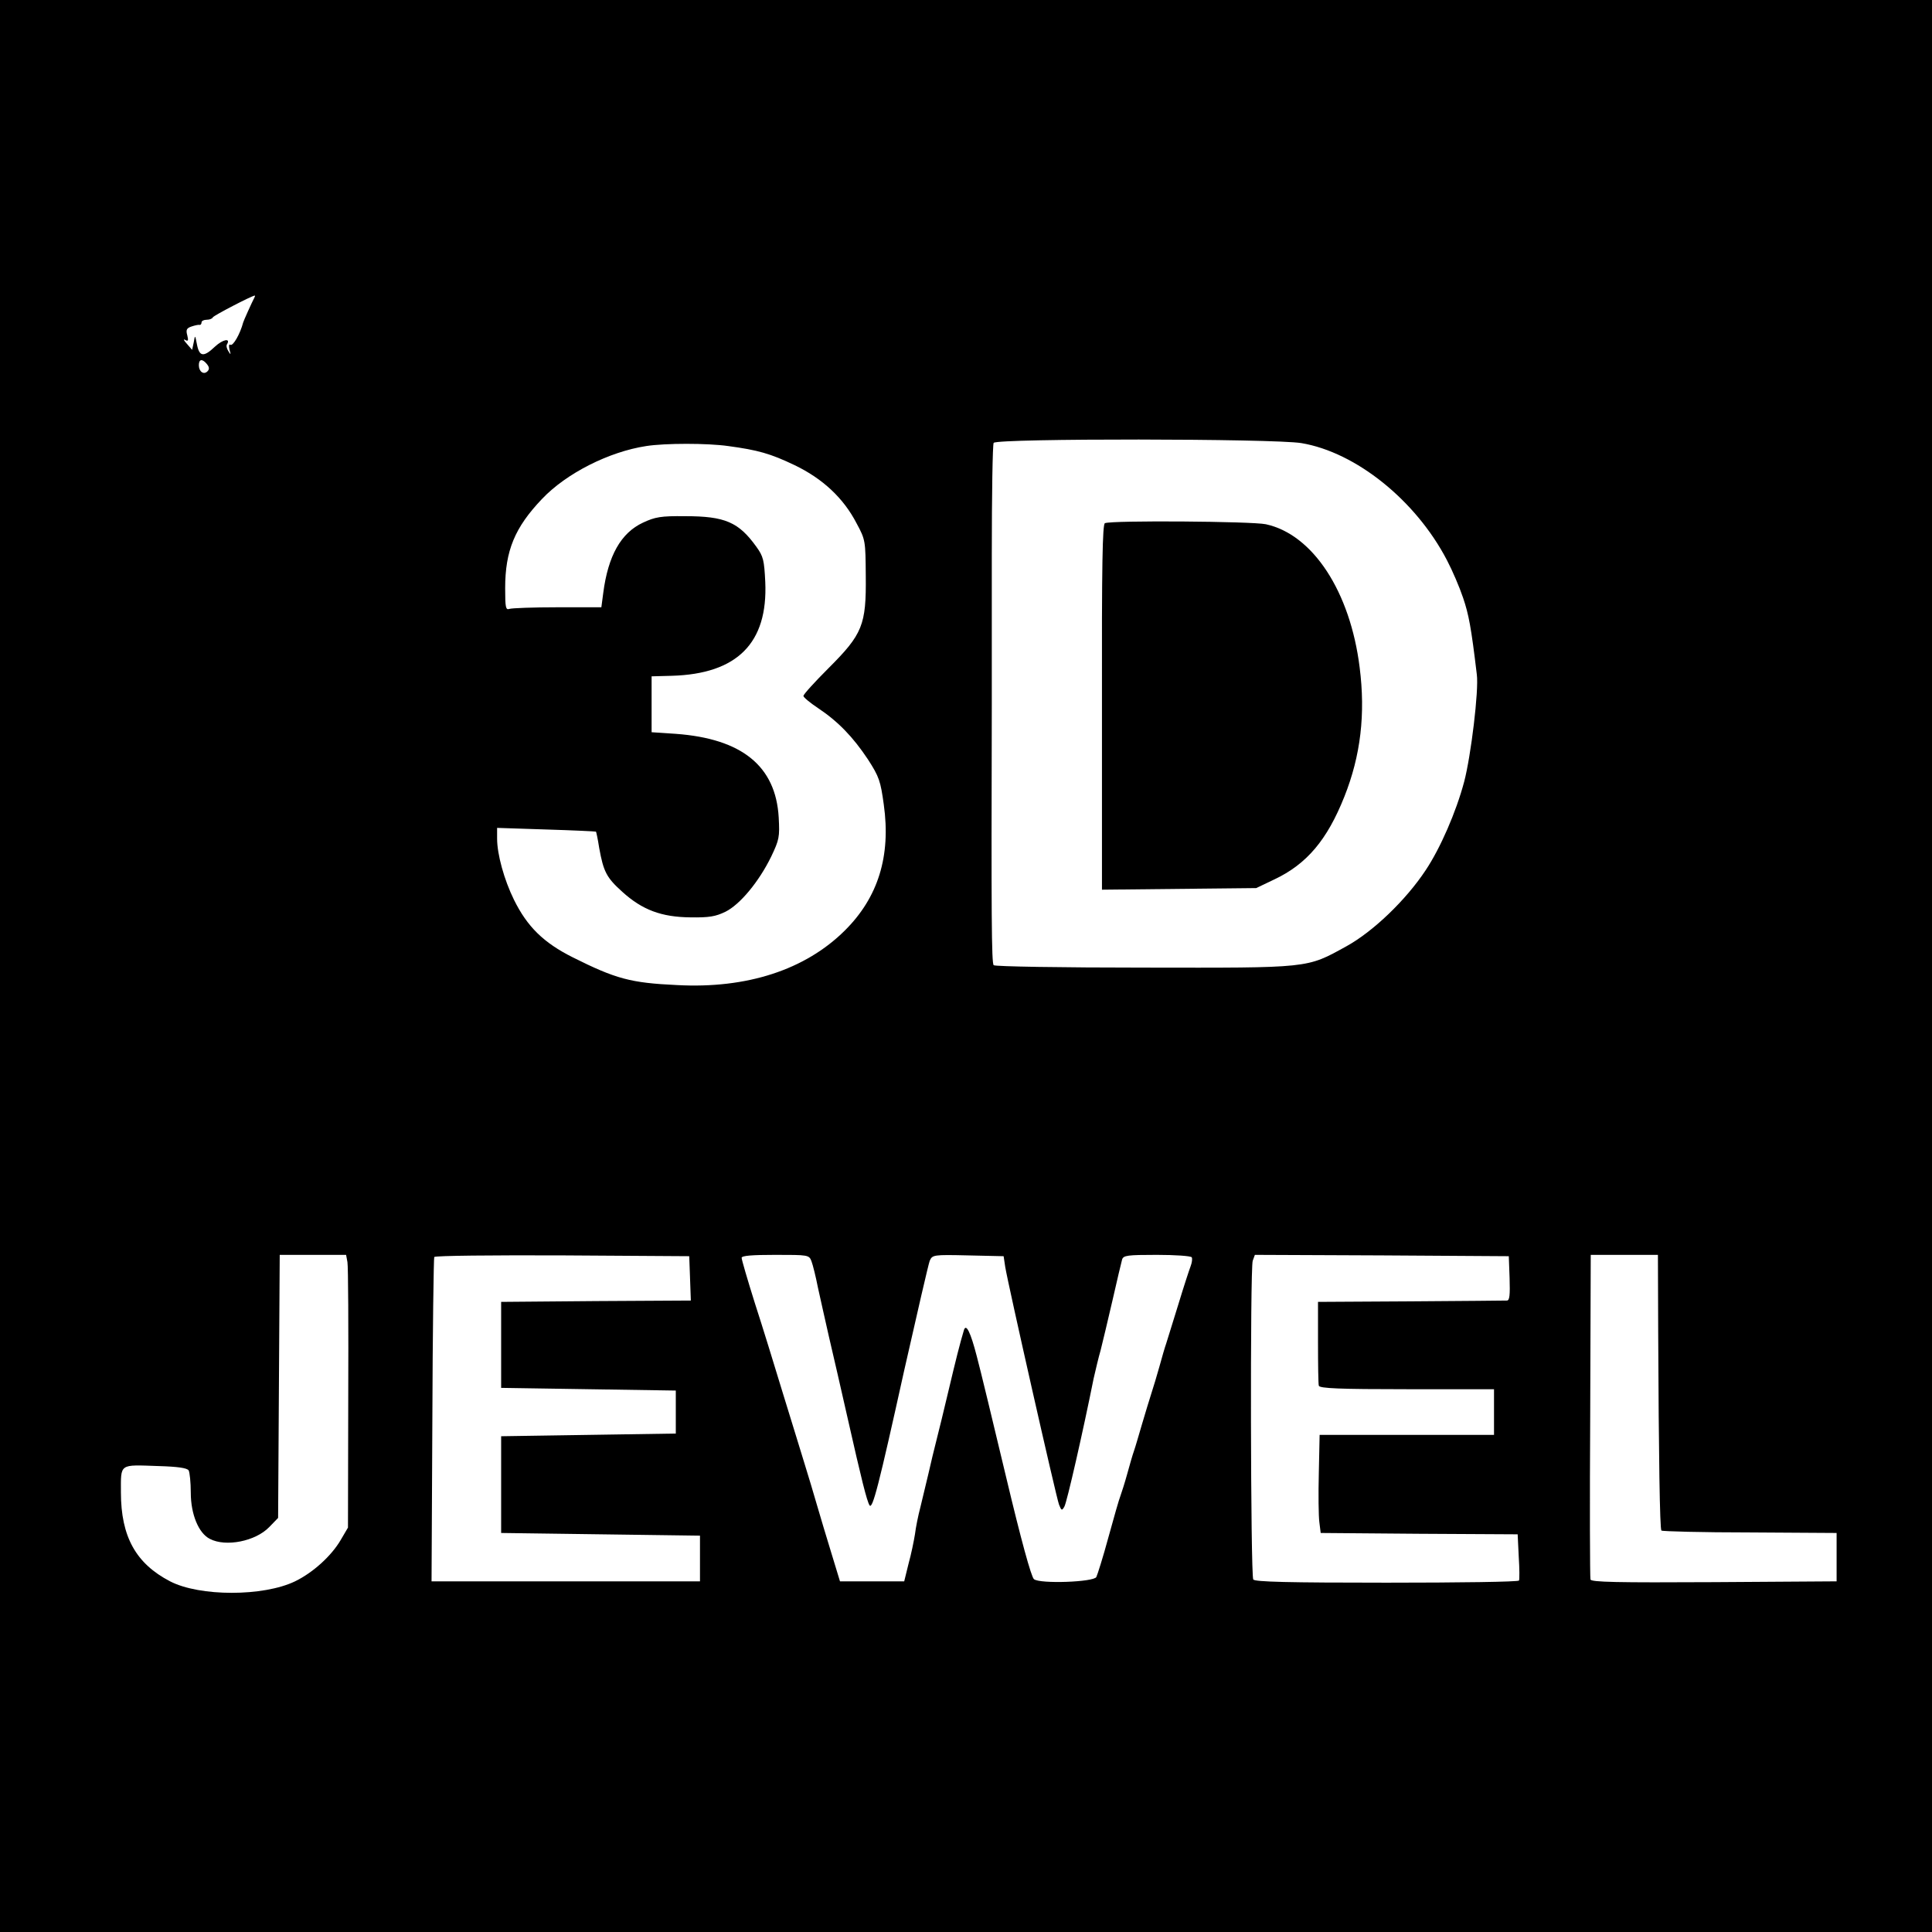
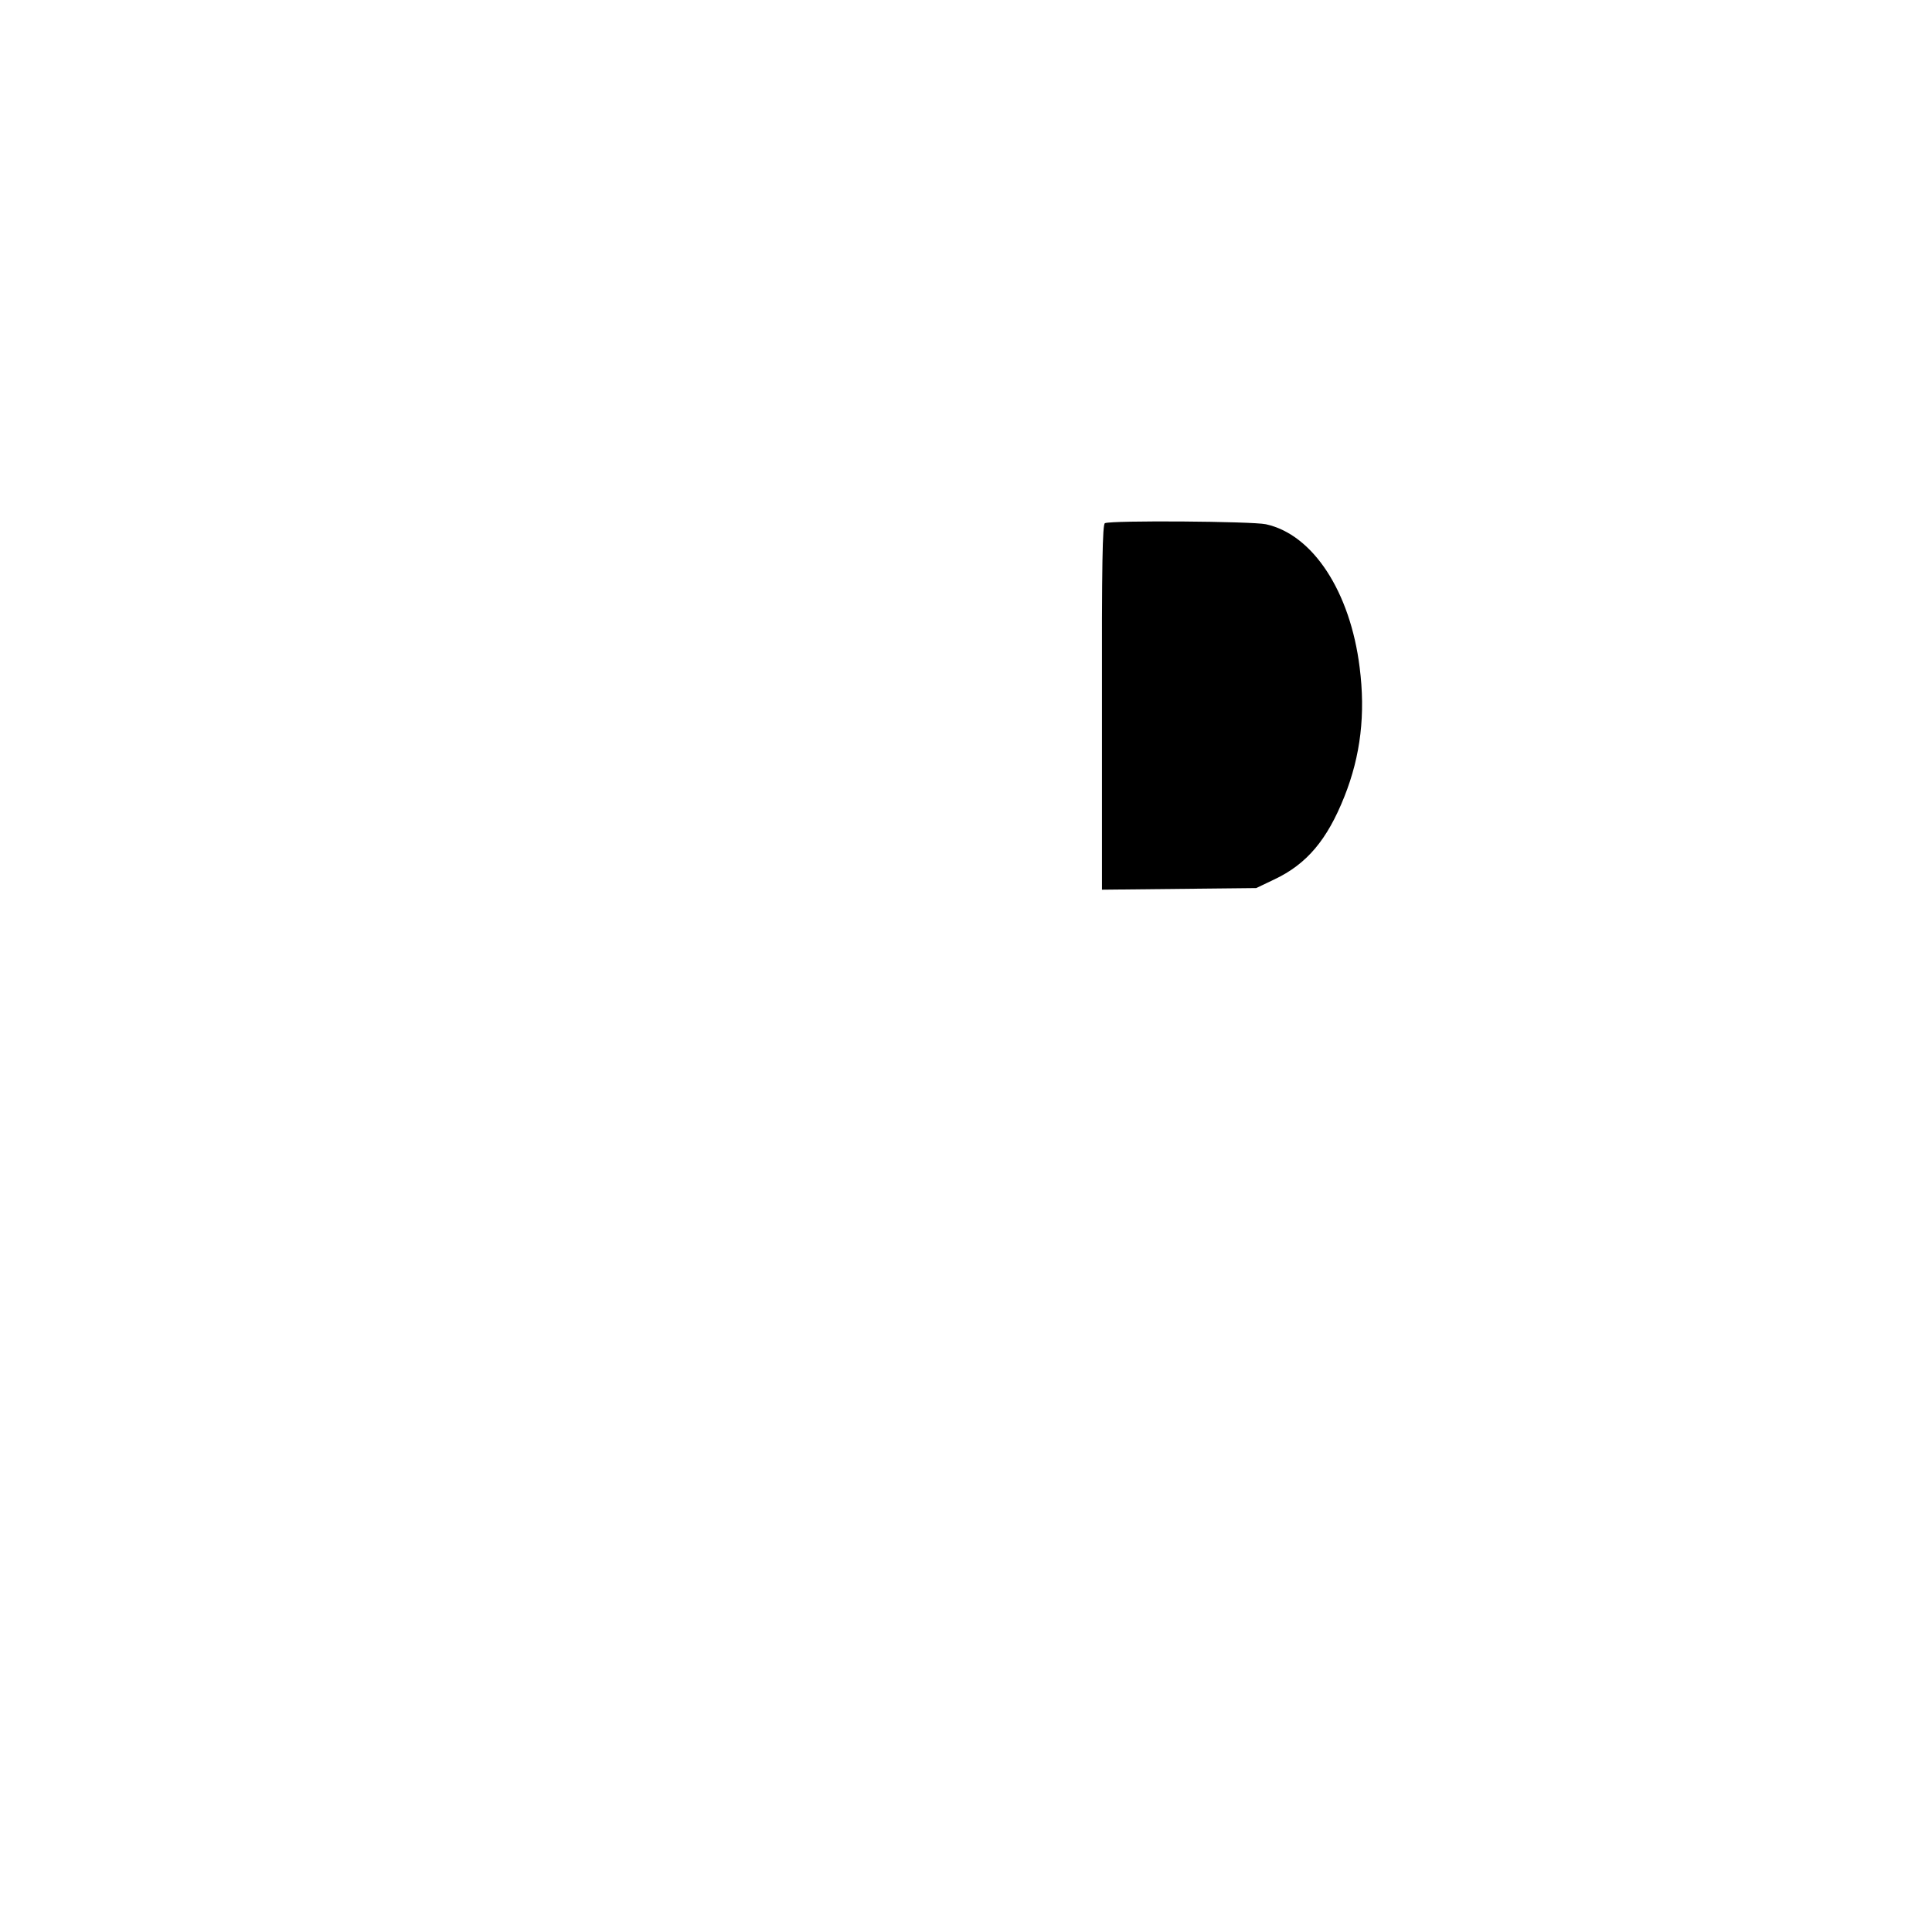
<svg xmlns="http://www.w3.org/2000/svg" version="1.0" width="719pt" height="719pt" viewBox="0 0 719 719" preserveAspectRatio="xMidYMid meet">
  <g transform="translate(0,719) scale(0.1,-0.1)" fill="#000000" stroke="none">
-     <path d="M0 3595 l0 -3595 3595 0 3595 0 0 3595 0 3595 -3595 0 -3595 0 0 -3595z m947 2488 c-9 -17 -41 -88 -42 -93 -11 -42 -38 -90 -48 -83 -5 3 -6 -4 -3 -18 6 -20 5 -21 -4 -6 -6 9 -9 21 -5 26 14 24 -16 18 -45 -9 -42 -40 -58 -38 -67 8 -7 36 -7 37 -12 8 l-6 -28 -20 23 c-11 12 -14 19 -6 14 11 -6 13 -3 8 17 -6 21 -2 27 16 33 12 4 25 7 30 6 4 -1 7 4 7 9 0 6 9 10 19 10 11 0 21 4 23 9 2 6 144 80 156 81 2 0 1 -3 -1 -7z m-177 -248 c9 -11 10 -19 2 -27 -14 -14 -32 -1 -32 23 0 23 13 25 30 4z m4073 -294 c203 -34 426 -213 542 -436 20 -38 47 -101 60 -140 21 -62 30 -109 51 -285 8 -59 -22 -304 -47 -399 -30 -113 -89 -248 -143 -329 -74 -112 -196 -229 -296 -284 -149 -82 -131 -80 -754 -79 -302 0 -553 4 -558 9 -8 8 -9 178 -7 972 0 80 0 329 0 555 0 225 3 413 7 417 17 17 1042 16 1145 -1z m-2133 -11 c111 -15 157 -28 247 -71 104 -50 182 -122 231 -217 33 -61 33 -65 34 -195 2 -183 -12 -217 -138 -343 -52 -52 -94 -98 -94 -104 0 -5 24 -25 54 -45 75 -50 130 -107 186 -191 42 -65 47 -81 59 -168 27 -192 -21 -346 -145 -469 -147 -146 -364 -217 -624 -203 -173 8 -228 23 -388 103 -110 55 -170 115 -219 214 -37 75 -63 170 -63 228 l0 40 183 -6 c100 -3 183 -7 185 -8 1 -1 7 -28 12 -61 16 -88 27 -110 86 -163 74 -67 145 -94 254 -95 69 -1 93 3 130 21 54 27 124 111 170 205 30 63 32 73 28 146 -11 191 -137 293 -383 311 l-90 6 0 104 0 104 75 2 c244 7 358 122 348 349 -4 81 -7 95 -33 131 -66 92 -117 114 -265 114 -91 1 -112 -3 -157 -24 -82 -38 -130 -123 -148 -262 l-7 -53 -163 0 c-90 0 -170 -3 -179 -6 -14 -5 -16 5 -16 77 0 140 36 226 137 332 91 96 250 176 388 197 70 11 228 11 305 0z m-1417 -3037 c3 -16 4 -244 3 -508 l-1 -480 -27 -46 c-35 -60 -104 -122 -170 -154 -118 -57 -355 -57 -465 0 -127 66 -183 166 -183 331 0 109 -8 103 140 98 70 -2 106 -7 112 -16 4 -7 8 -45 8 -83 0 -80 29 -151 71 -172 59 -31 170 -9 221 44 l33 34 3 490 3 489 124 0 123 0 5 -27z m1275 -60 l3 -83 -353 -2 -353 -3 0 -160 0 -160 325 -5 325 -5 0 -80 0 -80 -325 -5 -325 -5 0 -180 0 -180 370 -5 370 -5 0 -85 0 -85 -499 0 -500 0 3 600 c1 330 5 603 7 607 3 5 218 7 477 6 l472 -3 3 -82z m452 63 c5 -13 16 -57 24 -98 9 -40 27 -122 41 -183 14 -60 46 -198 70 -305 51 -226 71 -306 81 -322 11 -17 34 72 129 502 48 212 90 395 95 408 10 22 13 23 142 20 l133 -3 6 -40 c10 -62 189 -854 200 -884 9 -23 11 -24 20 -8 9 14 70 282 109 477 7 30 18 78 26 105 7 28 27 111 44 185 17 74 33 143 36 153 5 15 20 17 129 17 68 0 126 -4 130 -9 3 -5 1 -20 -4 -33 -5 -13 -26 -77 -46 -143 -20 -66 -41 -131 -45 -145 -5 -14 -16 -52 -25 -85 -9 -33 -23 -78 -30 -100 -7 -22 -23 -74 -35 -115 -12 -41 -25 -86 -30 -100 -5 -14 -16 -52 -25 -85 -9 -33 -21 -70 -25 -81 -5 -12 -25 -82 -45 -155 -20 -74 -41 -140 -45 -148 -10 -19 -210 -26 -232 -8 -10 7 -49 150 -103 377 -48 201 -97 405 -110 453 -23 89 -40 124 -48 96 -15 -50 -30 -110 -57 -224 -17 -71 -37 -155 -45 -185 -8 -30 -21 -86 -30 -125 -9 -38 -23 -95 -30 -125 -8 -30 -17 -75 -20 -100 -4 -25 -14 -74 -24 -110 l-16 -65 -120 0 -119 0 -32 105 c-18 58 -42 139 -54 180 -12 41 -32 109 -45 150 -13 41 -48 158 -80 260 -31 102 -78 255 -106 341 -27 86 -49 161 -49 168 0 8 39 11 125 11 123 0 126 0 135 -24z m2598 -63 c2 -63 0 -83 -10 -83 -7 0 -168 -2 -358 -3 l-345 -2 0 -150 c0 -82 1 -156 3 -162 3 -10 78 -13 328 -13 l324 0 0 -85 0 -85 -324 0 -325 0 -3 -142 c-2 -79 -1 -161 2 -183 l5 -40 366 -3 367 -2 4 -83 c3 -45 3 -85 1 -89 -2 -5 -224 -8 -493 -8 -364 0 -491 3 -496 12 -10 16 -12 1157 -2 1186 l8 22 472 -2 473 -3 3 -82z m553 -200 c2 -463 6 -734 12 -739 3 -3 151 -7 329 -7 l323 -2 0 -90 0 -90 -456 -3 c-361 -2 -458 0 -460 10 -2 7 -3 282 -1 611 l2 597 125 0 125 0 1 -287z" />
    <path d="M4112 5243 c-9 -4 -12 -149 -11 -684 l0 -680 287 3 287 3 67 32 c121 57 197 147 261 308 61 153 79 308 57 481 -35 282 -174 495 -349 533 -51 11 -573 15 -599 4z" />
  </g>
</svg>